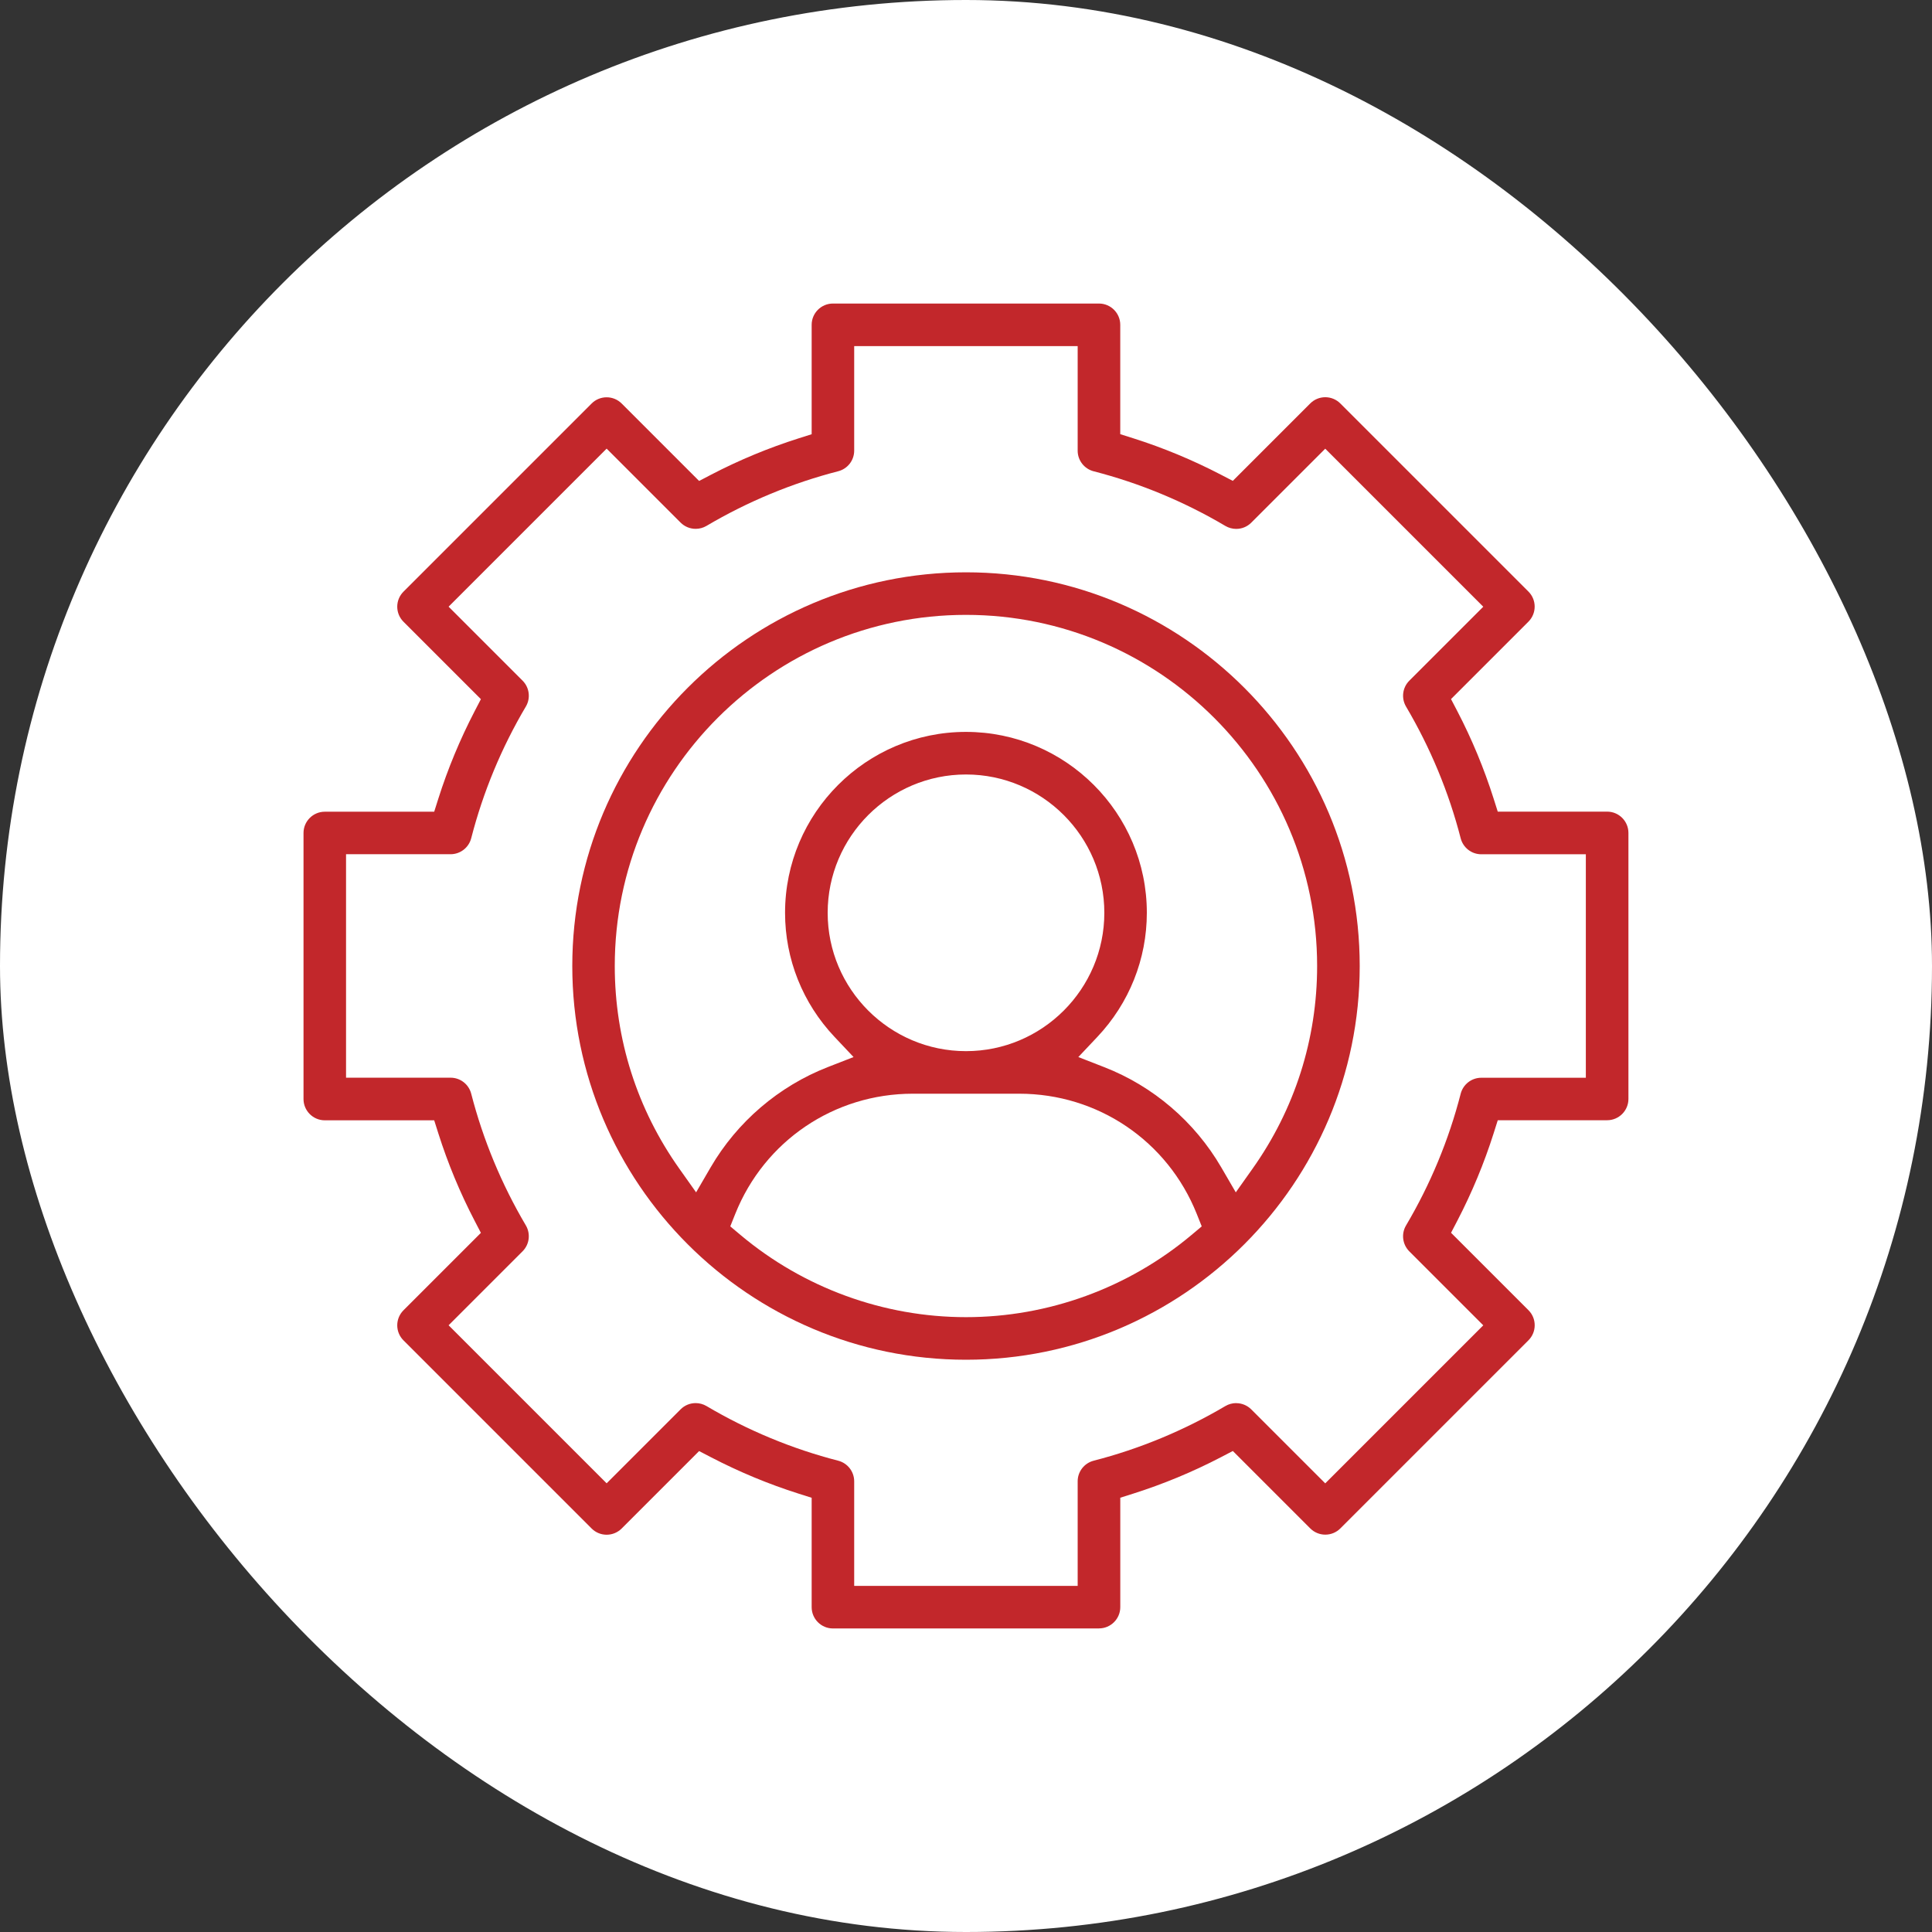
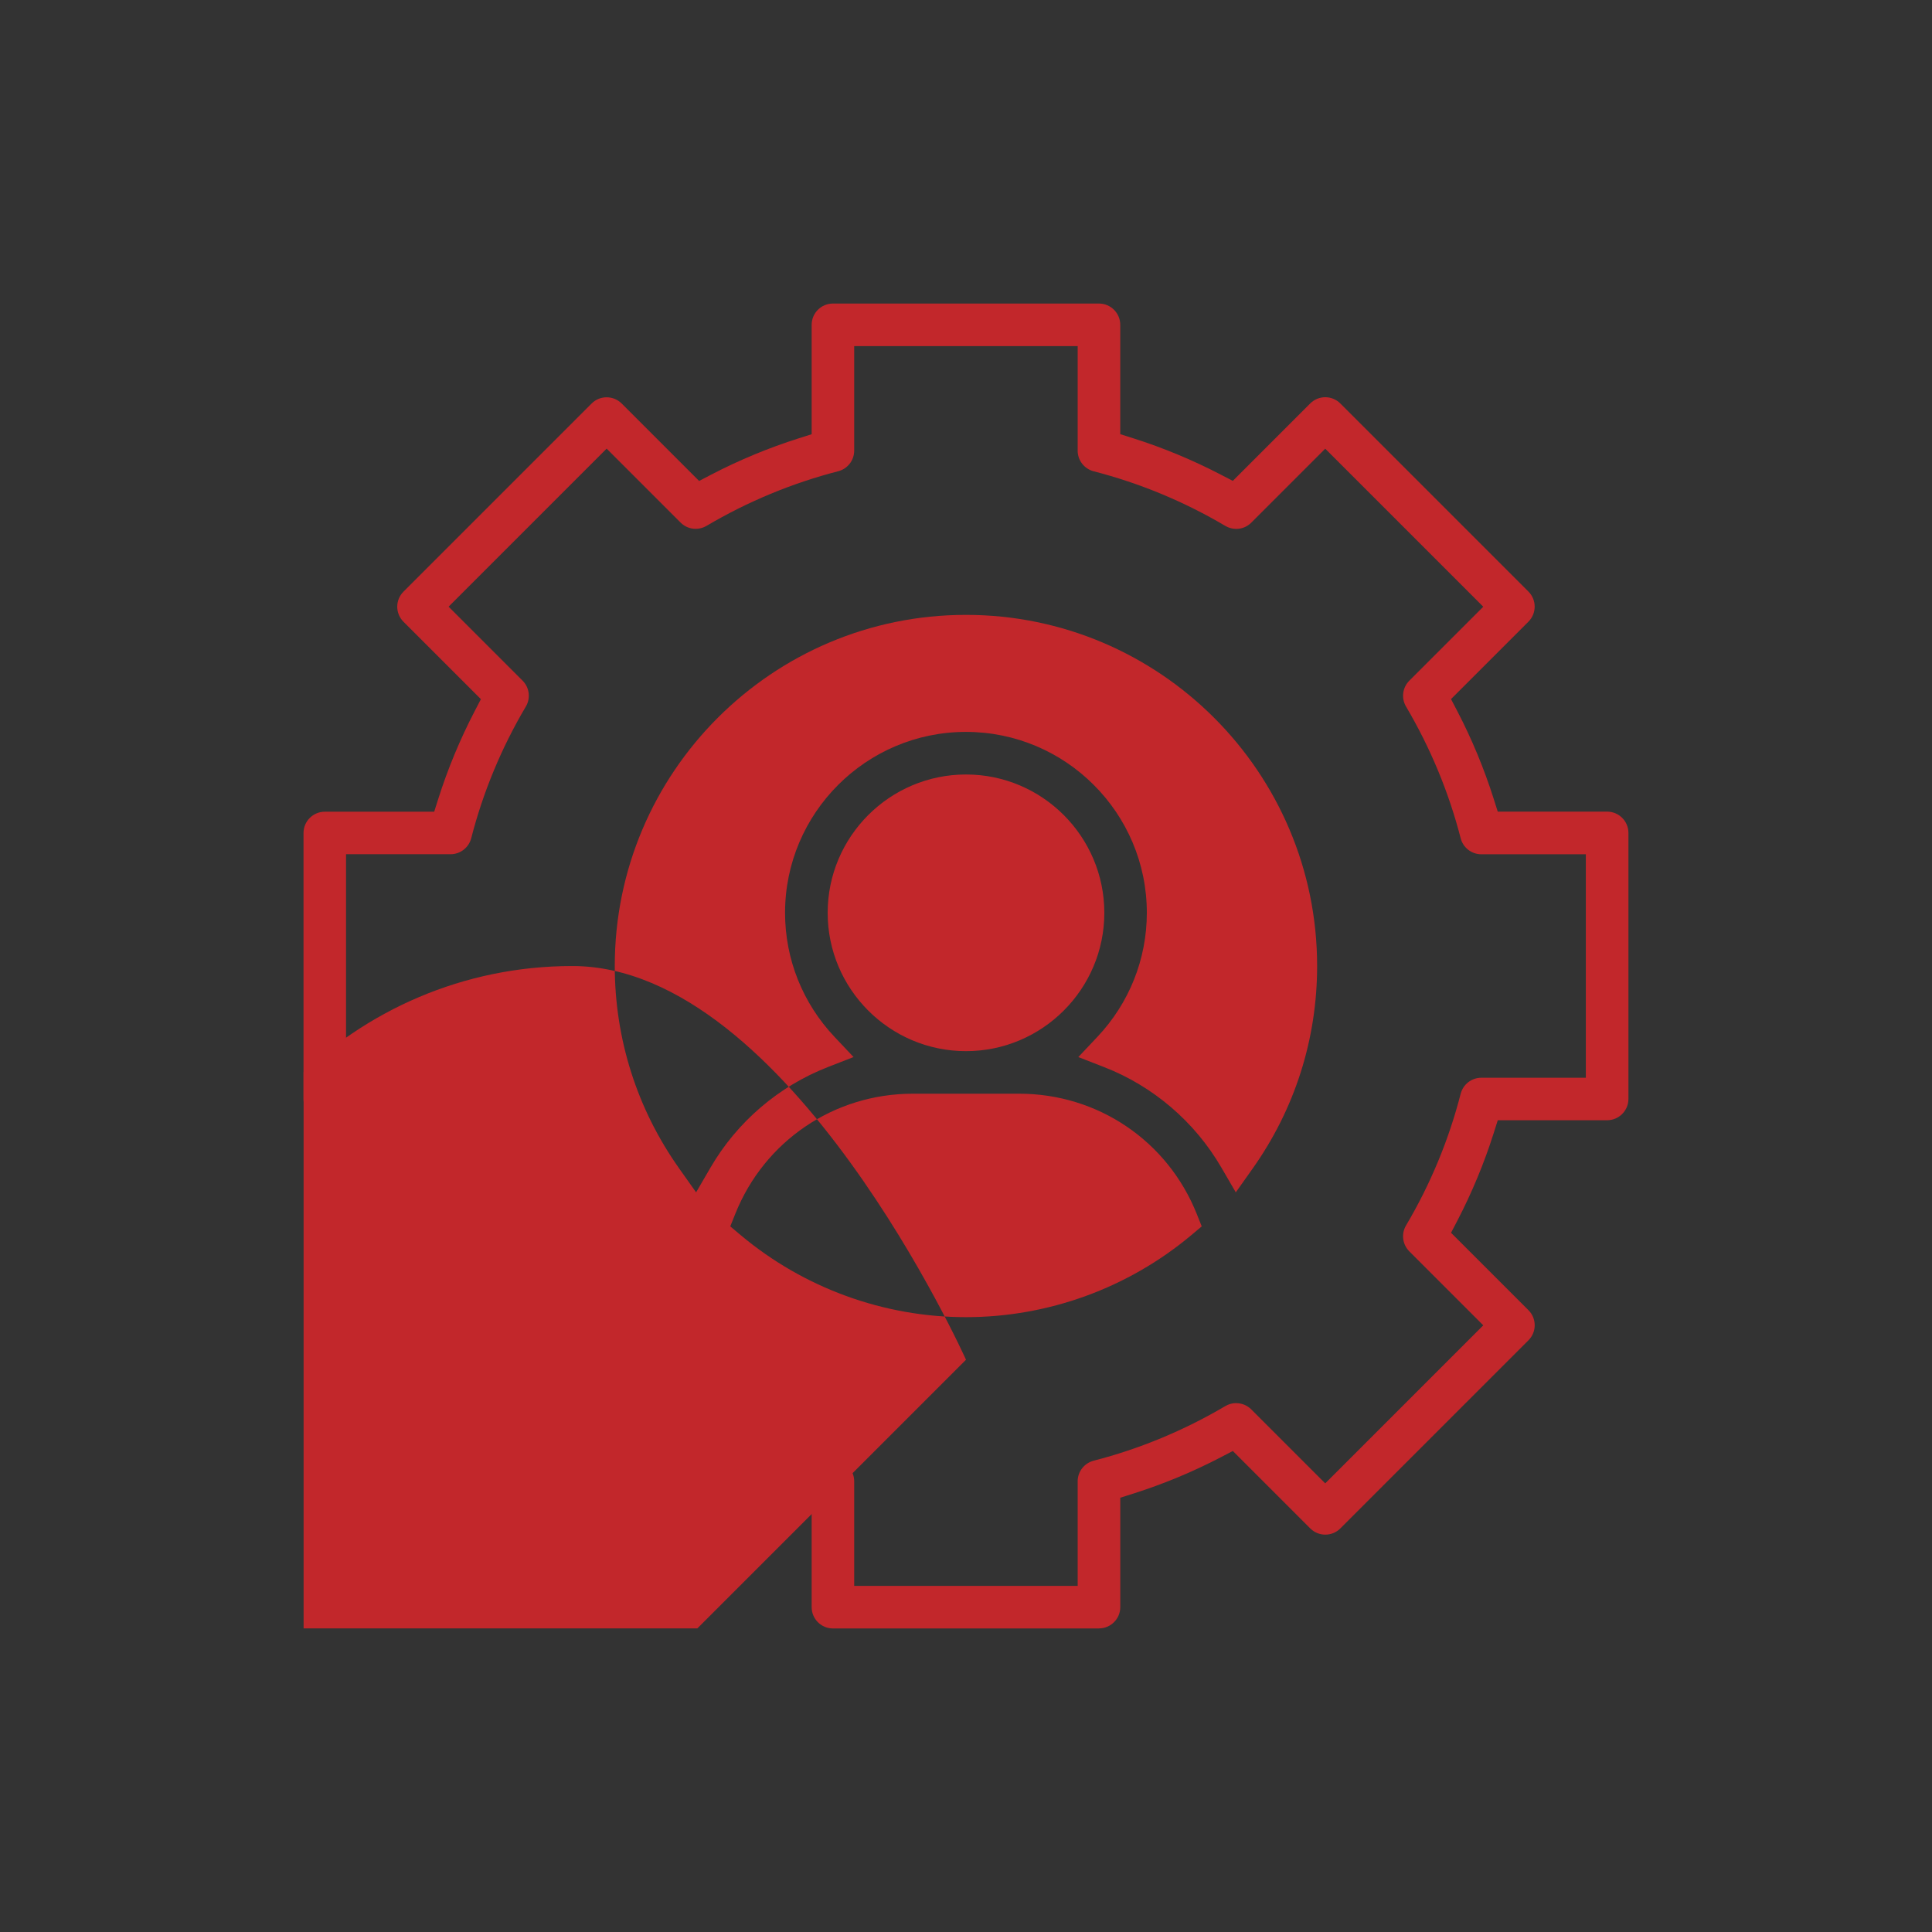
<svg xmlns="http://www.w3.org/2000/svg" fill="none" height="70" viewBox="0 0 70 70" width="70">
  <rect x="0" y="0" width="70" height="70" fill="#333333" stroke="none" />
  <clipPath id="a">
    <path d="m0 0h48v48h-48z" transform="matrix(-1 0 0 1 59 11)" />
  </clipPath>
-   <rect fill="#fff" height="70" rx="35" width="70" />
  <g clip-path="url(#a)" fill="#c2272b">
-     <path d="m35 49.266c7.866 0 14.265-6.399 14.265-14.265s-6.399-14.265-14.265-14.265-14.265 6.399-14.265 14.265 6.399 14.265 14.265 14.265zm1.927-9.639c2.849 0 5.375 1.709 6.433 4.354l.181.453-.374.314c-2.286 1.918-5.187 2.975-8.167 2.975s-5.881-1.057-8.167-2.975l-.374-.314.181-.453c1.058-2.644 3.583-4.354 6.433-4.354h3.856zm-1.927-17.349c7.016 0 12.722 5.708 12.722 12.722 0 2.648-.809 5.188-2.341 7.346l-.606.855-.527-.906c-.96-1.65-2.466-2.941-4.244-3.632l-.934-.364.688-.729c1.156-1.224 1.794-2.821 1.794-4.498 0-3.615-2.941-6.554-6.554-6.554-3.613 0-6.554 2.941-6.554 6.554 0 1.677.637 3.274 1.794 4.498l.688.729-.934.364c-1.777.693-3.284 1.984-4.244 3.632l-.527.906-.606-.855c-1.532-2.158-2.341-4.698-2.341-7.346 0-7.016 5.708-12.722 12.722-12.722zm0 5.783c2.763 0 5.012 2.249 5.012 5.012 0 2.763-2.249 5.012-5.012 5.012-2.763 0-5.012-2.249-5.012-5.012 0-2.763 2.249-5.012 5.012-5.012z" />
+     <path d="m35 49.266s-6.399-14.265-14.265-14.265-14.265 6.399-14.265 14.265 6.399 14.265 14.265 14.265zm1.927-9.639c2.849 0 5.375 1.709 6.433 4.354l.181.453-.374.314c-2.286 1.918-5.187 2.975-8.167 2.975s-5.881-1.057-8.167-2.975l-.374-.314.181-.453c1.058-2.644 3.583-4.354 6.433-4.354h3.856zm-1.927-17.349c7.016 0 12.722 5.708 12.722 12.722 0 2.648-.809 5.188-2.341 7.346l-.606.855-.527-.906c-.96-1.65-2.466-2.941-4.244-3.632l-.934-.364.688-.729c1.156-1.224 1.794-2.821 1.794-4.498 0-3.615-2.941-6.554-6.554-6.554-3.613 0-6.554 2.941-6.554 6.554 0 1.677.637 3.274 1.794 4.498l.688.729-.934.364c-1.777.693-3.284 1.984-4.244 3.632l-.527.906-.606-.855c-1.532-2.158-2.341-4.698-2.341-7.346 0-7.016 5.708-12.722 12.722-12.722zm0 5.783c2.763 0 5.012 2.249 5.012 5.012 0 2.763-2.249 5.012-5.012 5.012-2.763 0-5.012-2.249-5.012-5.012 0-2.763 2.249-5.012 5.012-5.012z" />
    <path d="m39.819 59c.425 0 .771-.346.771-.771v-3.964l.471-.149c1.087-.345 2.152-.786 3.168-1.315l.439-.229 2.805 2.805c.145.145.34.226.545.226s.4-.08.545-.226l6.816-6.816c.145-.145.226-.34.226-.545s-.08-.4-.226-.545l-2.805-2.805.229-.439c.527-1.015.97-2.08 1.315-3.168l.149-.471h3.963c.425 0 .771-.346.771-.771v-9.639c0-.425-.346-.771-.771-.771h-3.964l-.149-.471c-.345-1.086-.786-2.152-1.315-3.168l-.229-.439 2.805-2.805c.301-.301.301-.79 0-1.09l-6.816-6.816c-.145-.145-.34-.226-.545-.226s-.4.081-.545.226l-2.805 2.805-.439-.228c-1.015-.527-2.08-.97-3.168-1.315l-.471-.149v-3.962c0-.425-.346-.771-.771-.771h-9.639c-.425 0-.771.346-.771.771v3.964l-.471.149c-1.086.345-2.152.786-3.168 1.315l-.439.229-2.805-2.805c-.145-.145-.34-.226-.545-.226s-.4.08-.545.226l-6.816 6.816c-.145.145-.226.34-.226.545s.081.4.226.545l2.805 2.805-.228.439c-.527 1.015-.97 2.08-1.315 3.168l-.149.471h-3.964c-.425 0-.771.346-.771.771v9.639c0 .425.346.771.771.771h3.964l.149.471c.345 1.087.786 2.152 1.315 3.168l.228.439-2.805 2.805c-.145.145-.226.34-.226.545s.081.4.226.545l6.816 6.816c.145.145.34.226.545.226s.4-.081.545-.226l2.805-2.805.439.228c1.015.527 2.08.97 3.168 1.315l.471.149v3.964c0 .425.346.771.771.771h9.639zm4.971-8.163c-.138 0-.273.037-.392.107-1.496.883-3.102 1.55-4.772 1.98-.341.088-.58.394-.58.747v3.788h-8.097v-3.788c0-.352-.239-.659-.579-.747-1.671-.43-3.276-1.096-4.772-1.98-.119-.07-.254-.107-.392-.107-.207 0-.4.08-.546.226l-2.68 2.68-5.726-5.726 2.68-2.68c.249-.249.297-.634.119-.938-.883-1.496-1.549-3.101-1.98-4.772-.088-.341-.394-.58-.747-.58h-3.788v-8.097h3.788c.352 0 .659-.239.747-.579.43-1.672 1.096-3.278 1.98-4.772.179-.302.13-.689-.119-.938l-2.68-2.68 5.726-5.726 2.68 2.68c.145.145.34.226.546.226.138 0 .273-.037.392-.107 1.496-.883 3.102-1.55 4.772-1.98.341-.088.579-.394.579-.747v-3.786h8.097v3.788c0 .352.239.659.58.747 1.671.43 3.276 1.096 4.772 1.98.119.07.254.107.392.107.207 0 .4-.08.546-.226l2.68-2.68 5.726 5.726-2.68 2.68c-.249.249-.297.634-.119.937.883 1.496 1.55 3.101 1.98 4.772.088.341.394.58.747.58h3.788v8.097h-3.788c-.352 0-.659.239-.747.58-.43 1.672-1.096 3.278-1.98 4.772-.179.302-.13.689.119.938l2.68 2.68-5.726 5.726-2.68-2.68c-.146-.145-.34-.226-.546-.226z" />
  </g>
</svg>